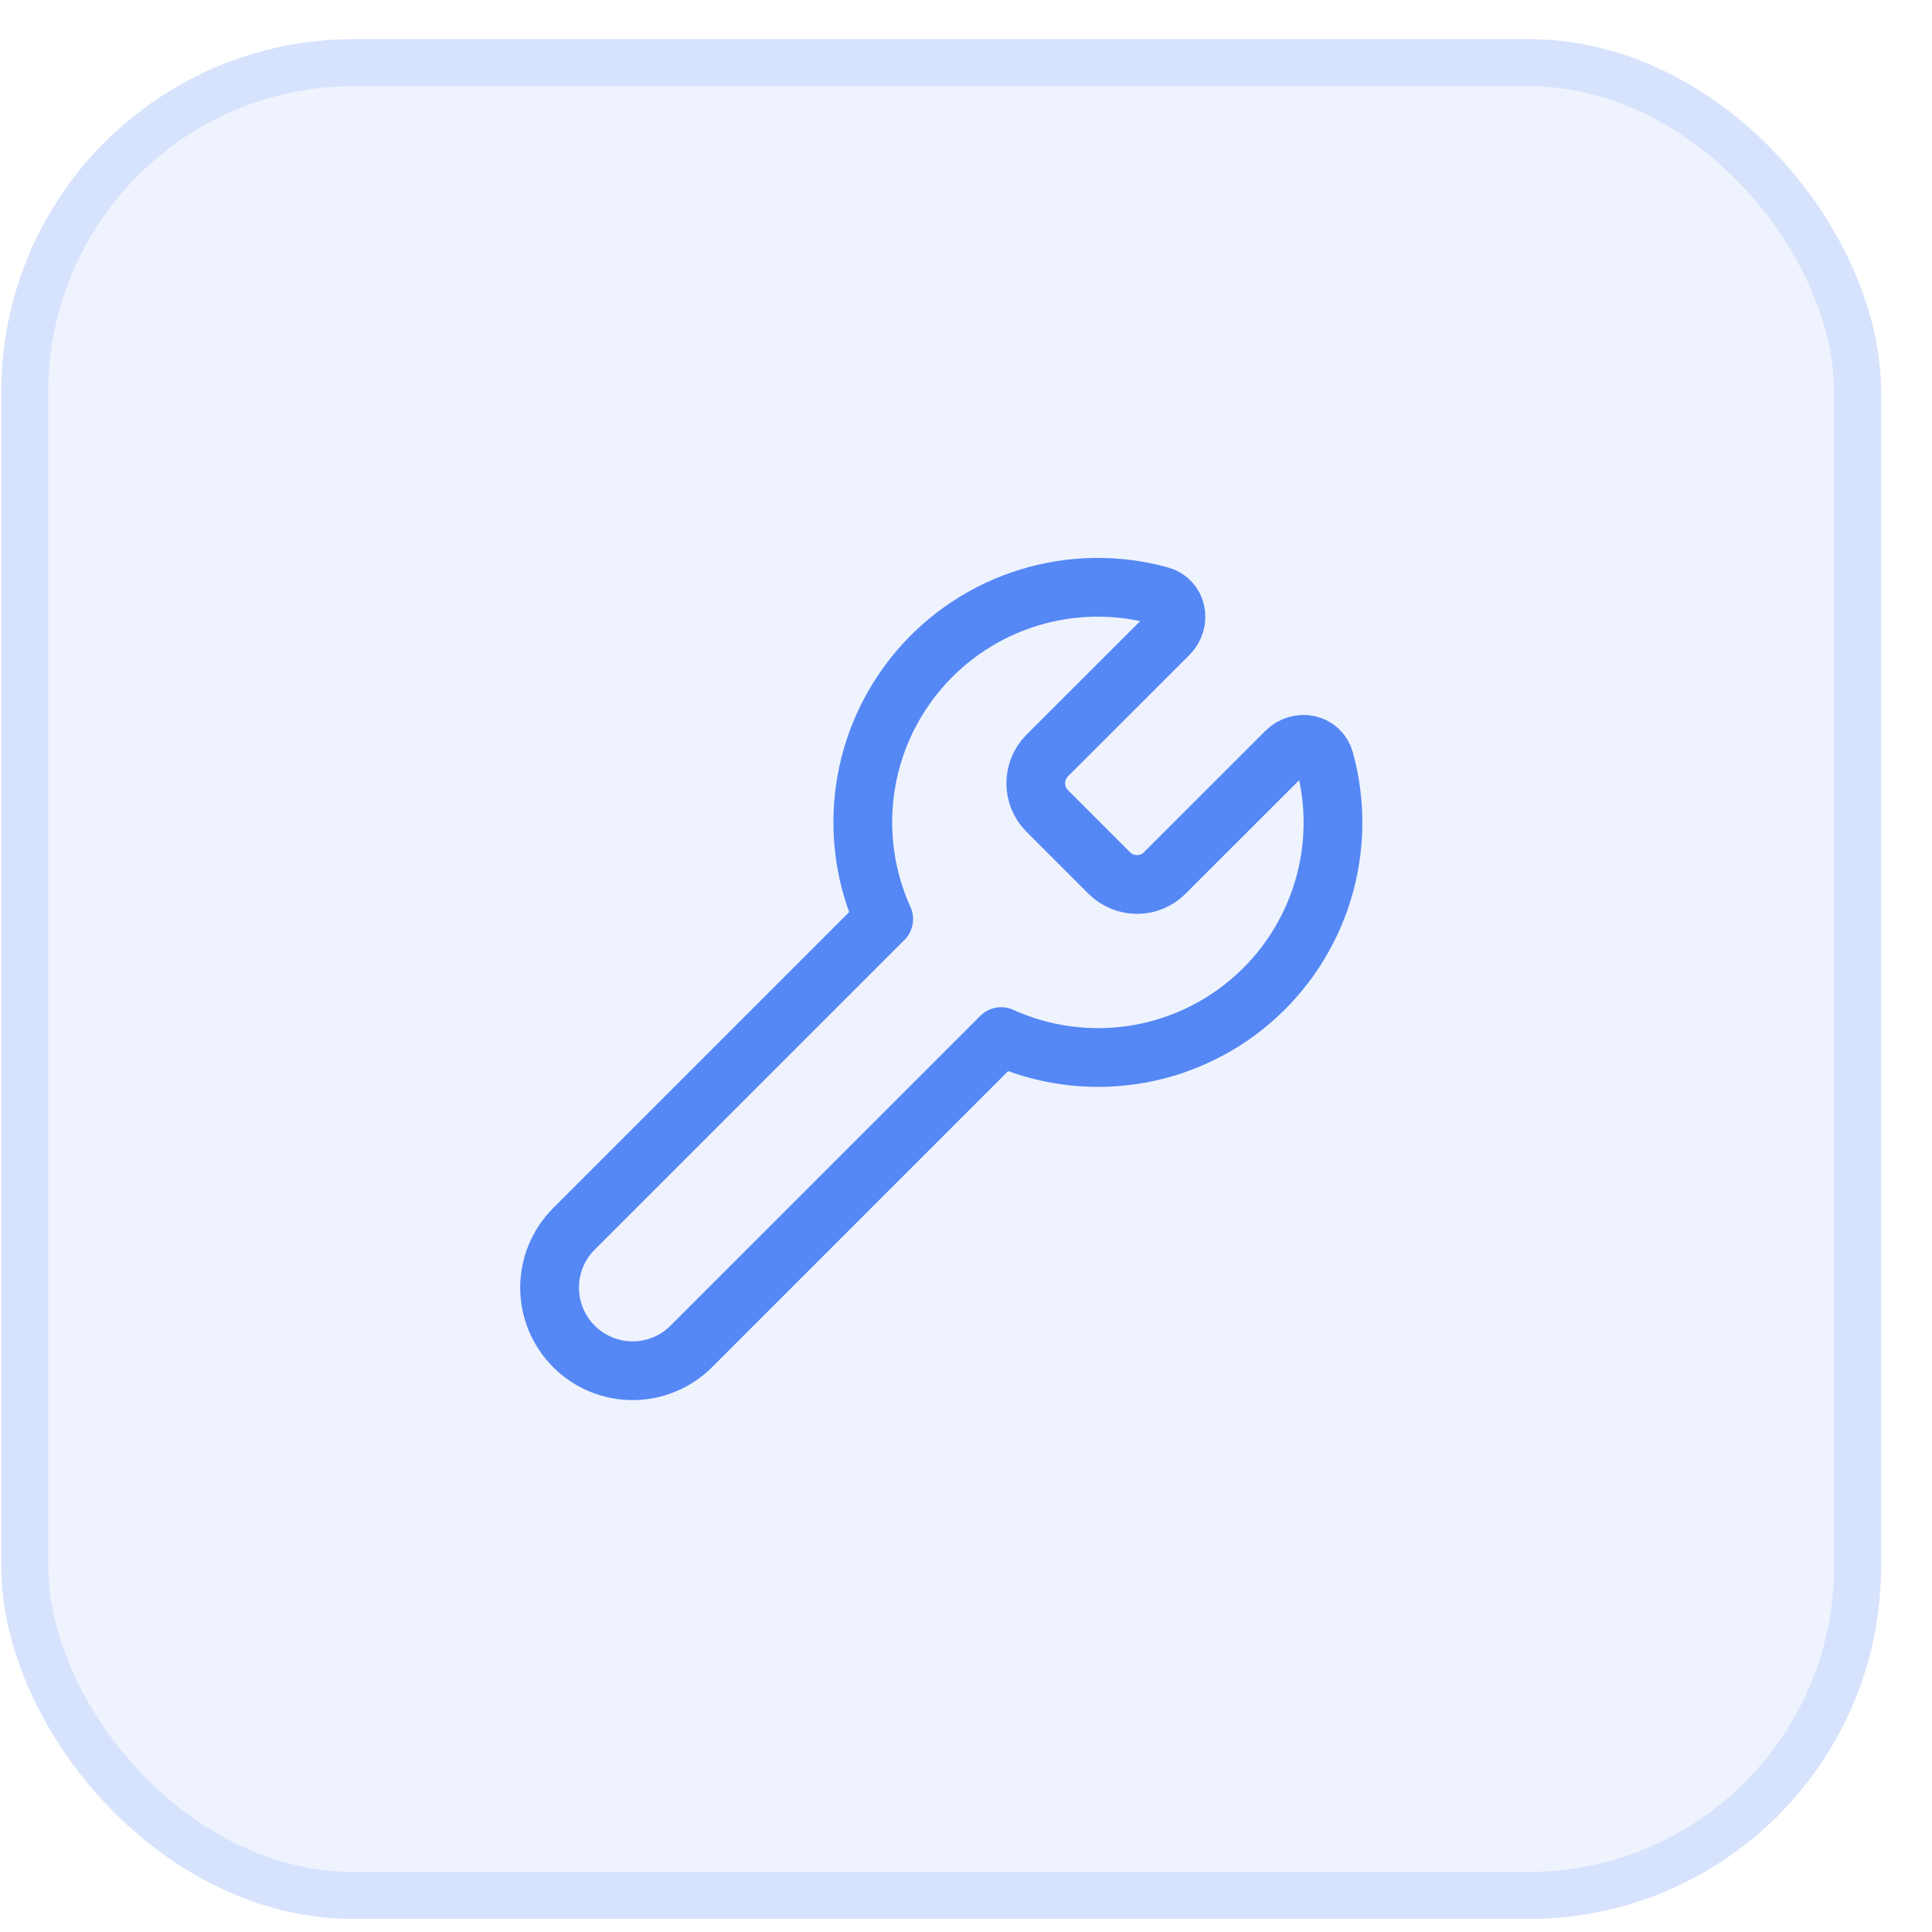
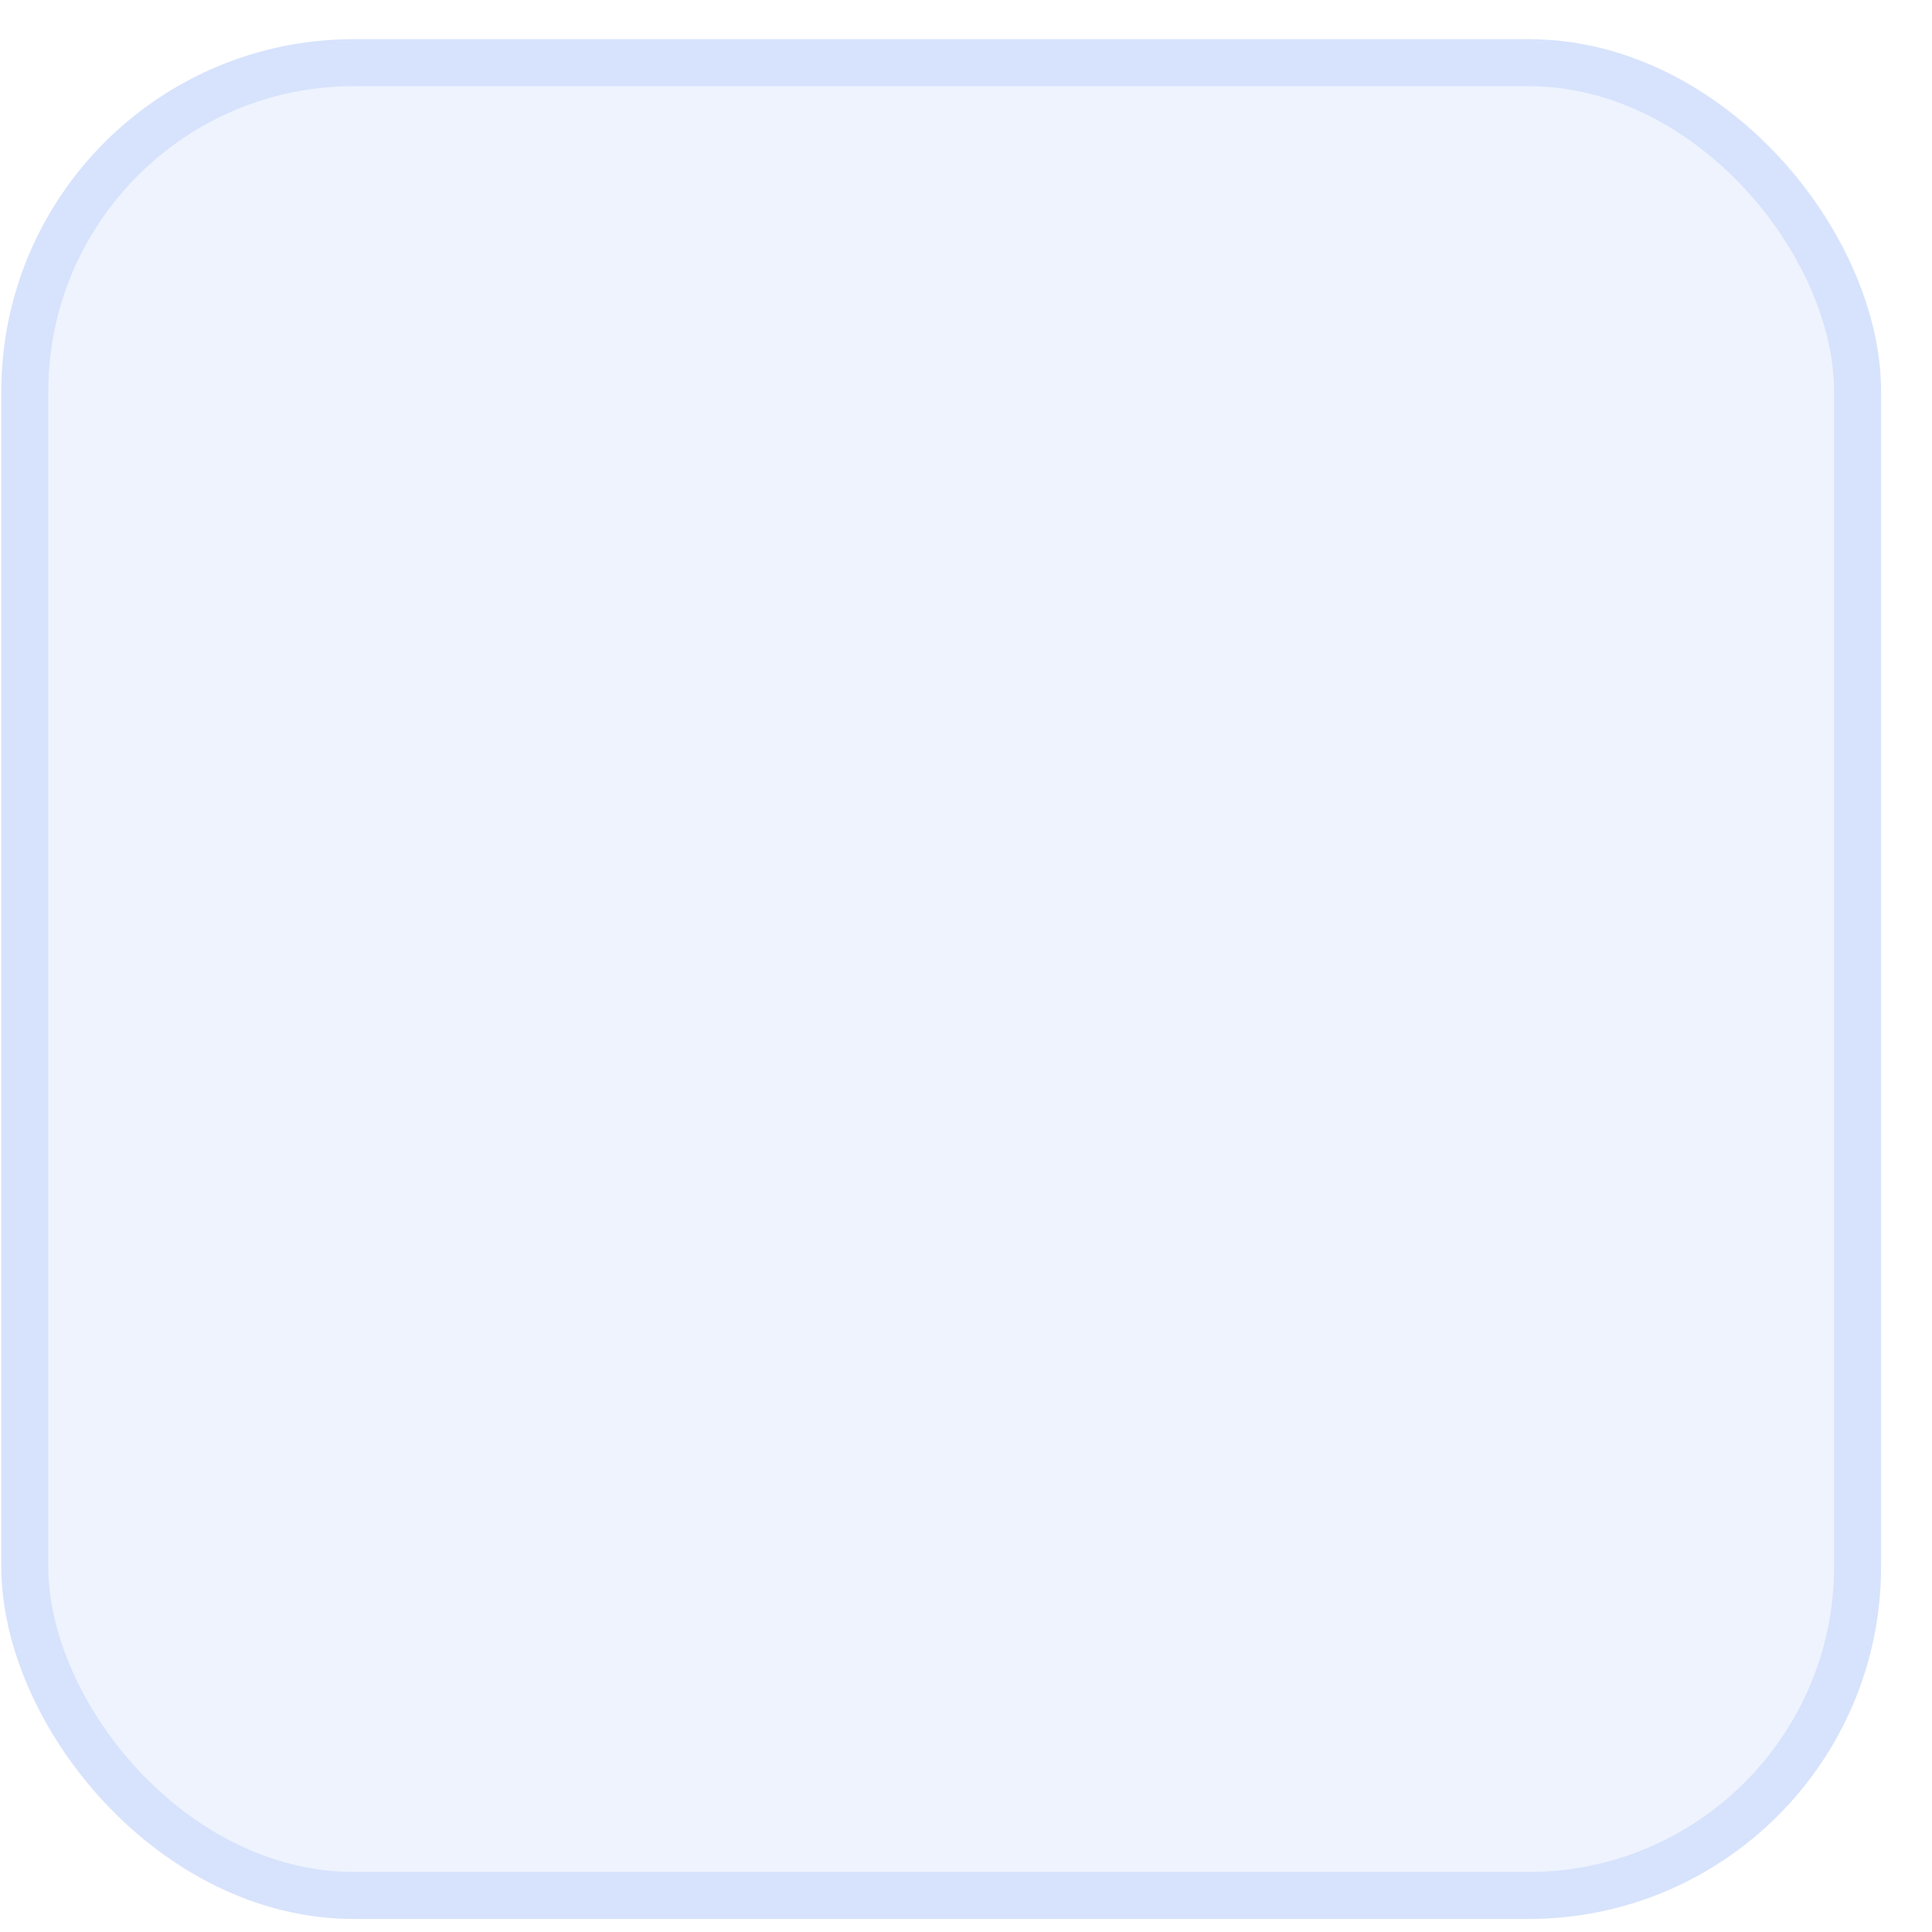
<svg xmlns="http://www.w3.org/2000/svg" width="37" height="37" viewBox="0 0 37 37" fill="none">
  <rect x="0.025" y="0.75" width="36" height="36" rx="6.75" fill="#5587F5" fill-opacity="0.1" />
  <rect x="0.475" y="1.2" width="35.1" height="35.1" rx="6.3" stroke="#5587F5" stroke-opacity="0.15" stroke-width="0.9" />
  <g clip-path="url(#clip0_3830_50986)">
-     <path d="M20.05 14.475C19.913 14.615 19.836 14.804 19.836 15C19.836 15.196 19.913 15.385 20.05 15.525L21.25 16.725C21.391 16.862 21.579 16.939 21.775 16.939C21.972 16.939 22.16 16.862 22.3 16.725L24.63 14.396C24.87 14.155 25.277 14.231 25.367 14.56C25.594 15.384 25.581 16.256 25.33 17.073C25.079 17.89 24.601 18.619 23.951 19.174C23.302 19.729 22.507 20.088 21.661 20.208C20.815 20.328 19.952 20.205 19.173 19.852L13.24 25.785C12.942 26.083 12.537 26.251 12.116 26.251C11.694 26.251 11.289 26.083 10.991 25.785C10.693 25.486 10.525 25.082 10.525 24.66C10.525 24.238 10.693 23.833 10.991 23.535L16.924 17.602C16.571 16.824 16.448 15.961 16.568 15.115C16.688 14.268 17.047 13.474 17.602 12.824C18.157 12.174 18.886 11.696 19.703 11.445C20.521 11.194 21.392 11.182 22.216 11.408C22.545 11.498 22.621 11.905 22.381 12.146L20.05 14.475Z" stroke="#5587F5" stroke-width="1.125" stroke-linecap="round" stroke-linejoin="round" />
+     <path d="M20.05 14.475C19.913 14.615 19.836 14.804 19.836 15C19.836 15.196 19.913 15.385 20.05 15.525L21.25 16.725C21.391 16.862 21.579 16.939 21.775 16.939C21.972 16.939 22.16 16.862 22.3 16.725L24.63 14.396C24.87 14.155 25.277 14.231 25.367 14.56C25.594 15.384 25.581 16.256 25.33 17.073C25.079 17.89 24.601 18.619 23.951 19.174C23.302 19.729 22.507 20.088 21.661 20.208C20.815 20.328 19.952 20.205 19.173 19.852L13.24 25.785C12.942 26.083 12.537 26.251 12.116 26.251C11.694 26.251 11.289 26.083 10.991 25.785C10.693 25.486 10.525 25.082 10.525 24.66C10.525 24.238 10.693 23.833 10.991 23.535C16.571 16.824 16.448 15.961 16.568 15.115C16.688 14.268 17.047 13.474 17.602 12.824C18.157 12.174 18.886 11.696 19.703 11.445C20.521 11.194 21.392 11.182 22.216 11.408C22.545 11.498 22.621 11.905 22.381 12.146L20.05 14.475Z" stroke="#5587F5" stroke-width="1.125" stroke-linecap="round" stroke-linejoin="round" />
  </g>
  <defs>
    <clipPath id="clip0_3830_50986">
-       <rect width="18" height="18" fill="white" transform="translate(9.025 9.75)" />
-     </clipPath>
+       </clipPath>
  </defs>
</svg>